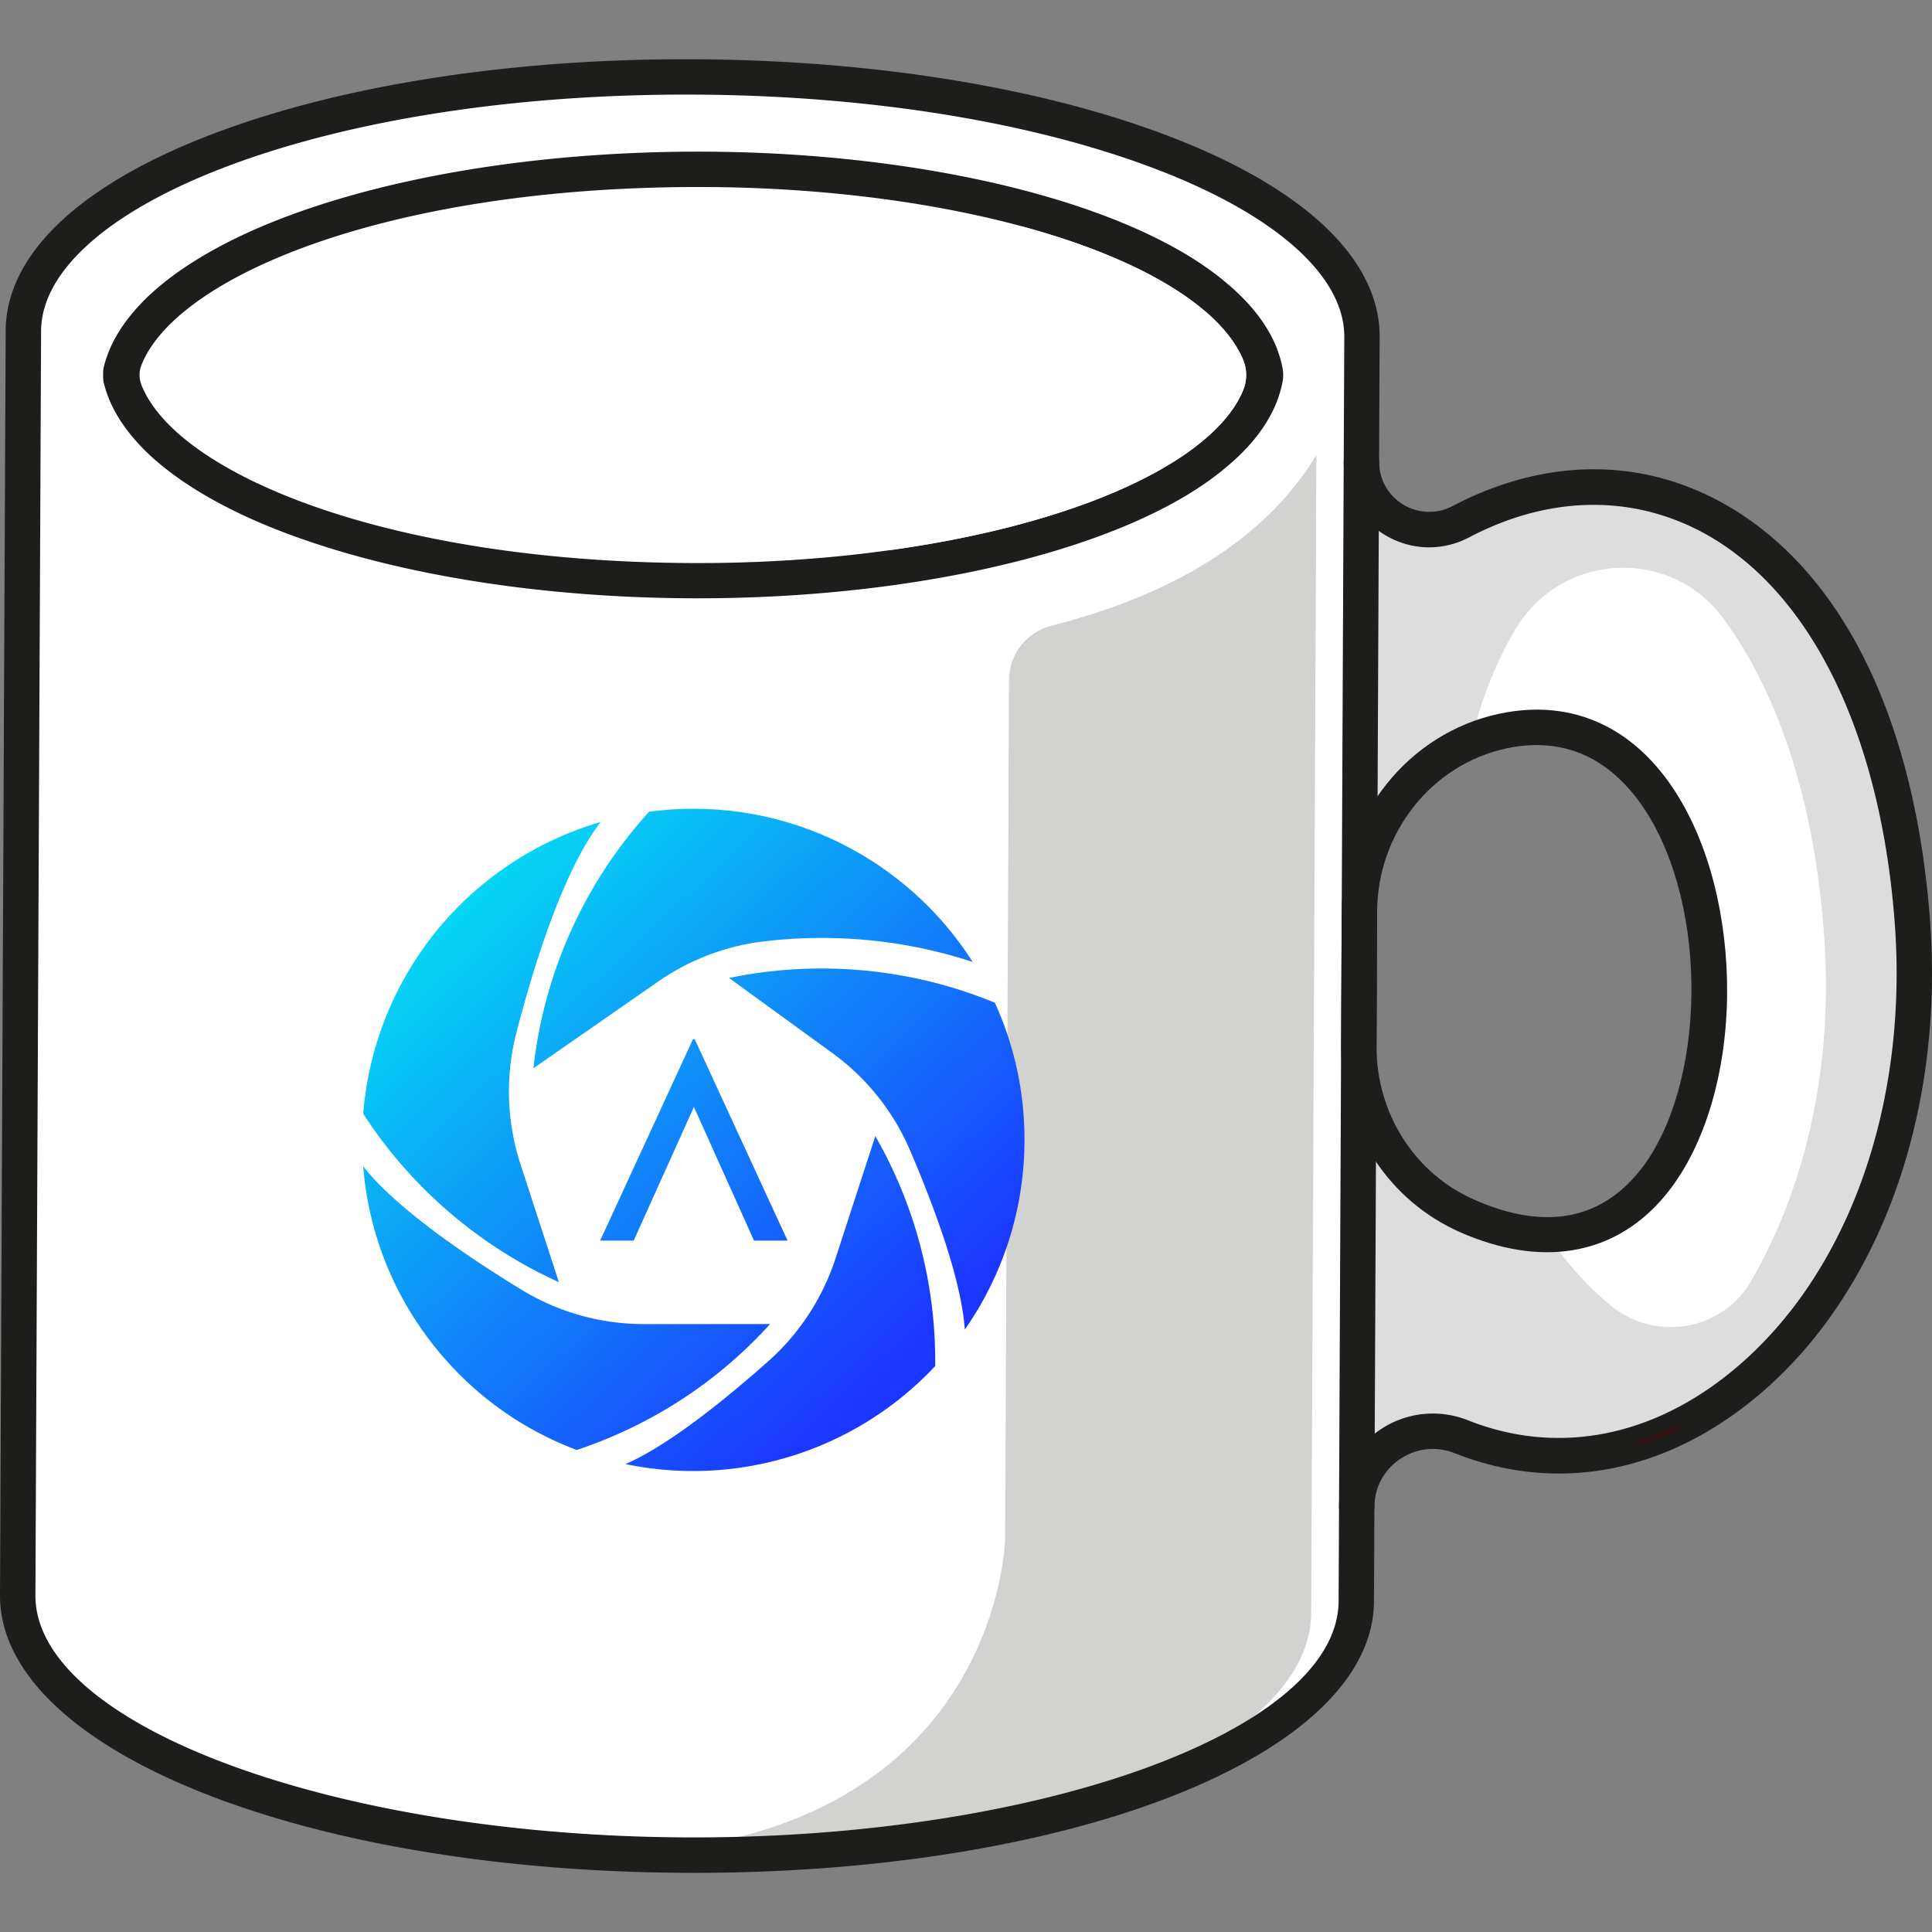
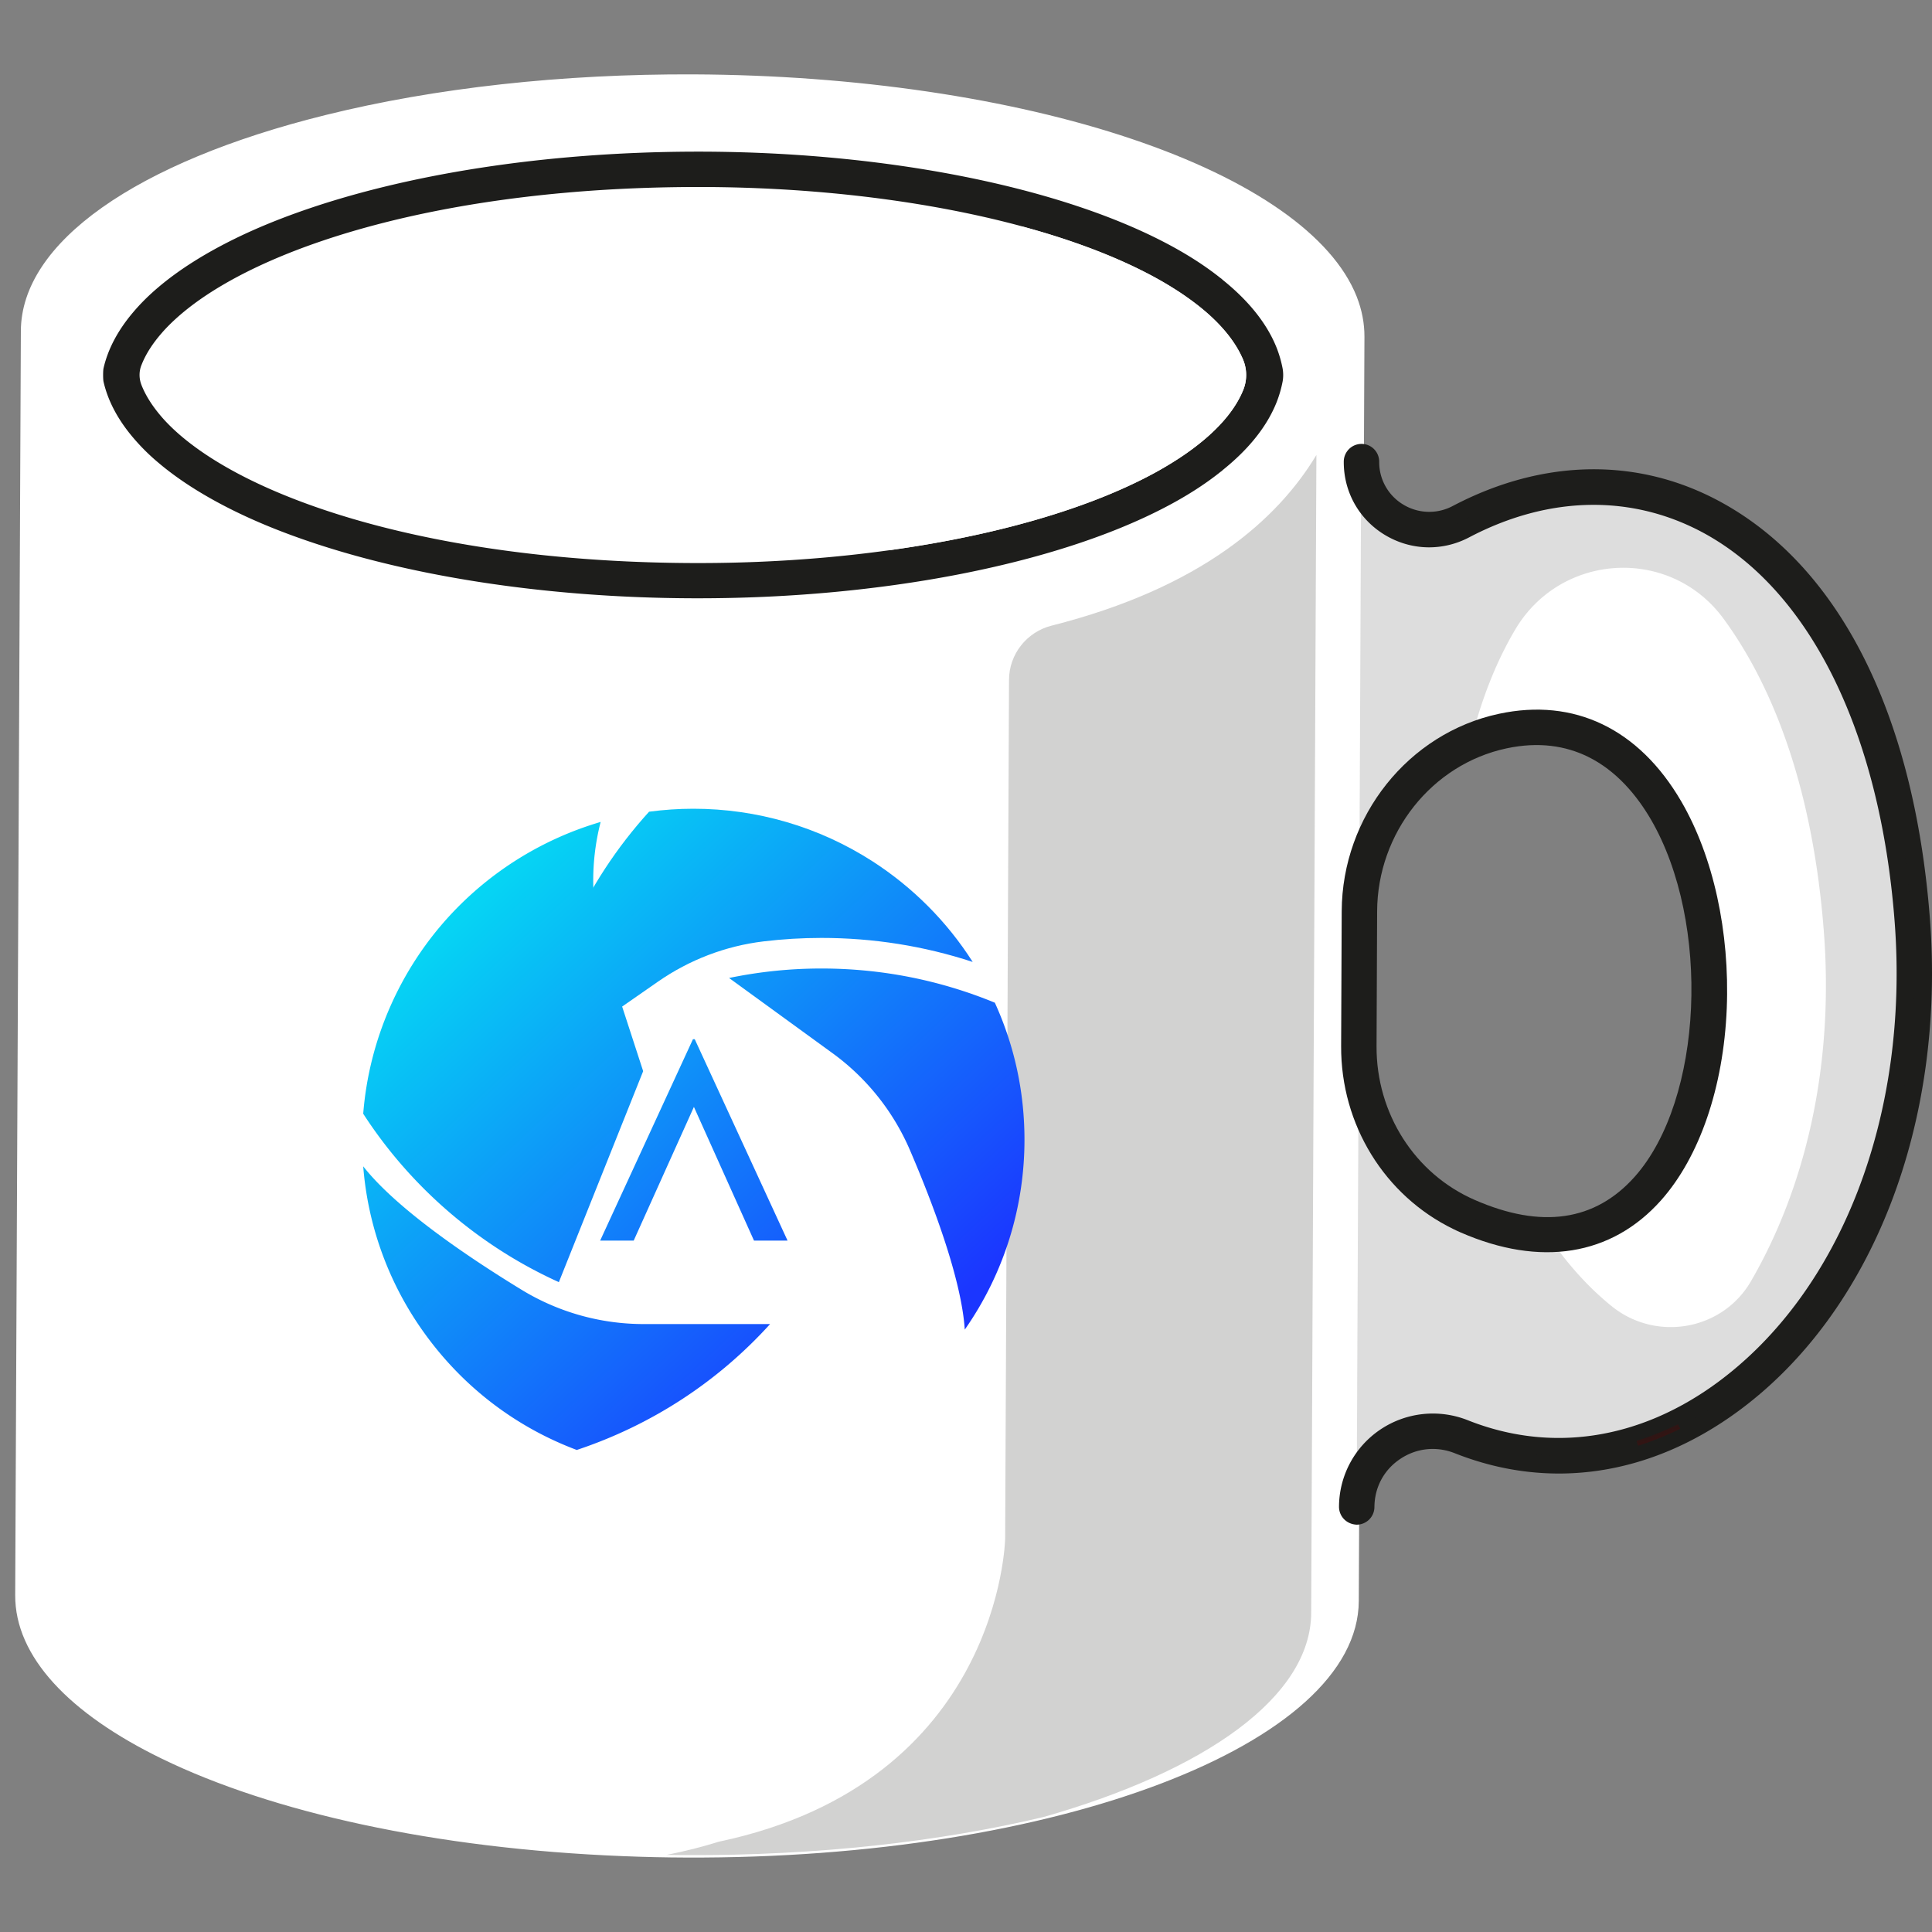
<svg xmlns="http://www.w3.org/2000/svg" version="1.1" id="Capa_1" x="0" y="0" viewBox="0 0 300 300" style="enable-background:new 0 0 300 300" xml:space="preserve">
  <rect x="0" y="0" width="300" height="300" fill="#808080" stroke="none" />
  <style>.st0{fill:#fff}.st2{fill:#1d1d1b}.st11{opacity:.3}</style>
  <path class="st0" d="M275.49 210.6c-13.43 13.81-31.33 19.35-48.57 12.49-7.77-3.09-16.22 2.53-16.26 10.89l.32-71.53c-.05 11.36 6.51 21.86 16.91 26.4 4.55 1.99 8.68 2.88 12.39 2.87 36.38-.06 32.61-86.69-6.97-78.2-1.71.37-3.34.89-4.9 1.54-10.38 4.37-17.29 14.83-17.35 26.42l.31-69.83c-.04 7.95 8.41 13.03 15.45 9.33 12.22-6.42 25.04-7.08 36.35-1.97 17.29 7.8 31.05 29.06 33.73 63.76 2.24 28.72-7.01 53.03-21.41 67.83z" />
  <path class="st0" d="m210.28 233.98.32-71.53h.78v.03c-.04 11.36 6.48 21.58 16.68 26.01 4.33 1.89 8.45 2.85 12.24 2.84 10.81-.02 16.79-7.66 19.91-14.08 7.89-16.25 5.83-41.97-4.42-55.04-5.76-7.34-13.49-10.21-22.37-8.31-1.65.36-3.27.87-4.83 1.52-10.34 4.36-17.05 14.59-17.11 26.06h-.78l.3-69.8v-.01h.78a10 10 0 0 0 4.86 8.68c3.07 1.86 6.82 1.98 10.02.29 12.25-6.43 25.28-7.14 36.69-1.98 19.1 8.64 31.48 31.97 33.96 64.09 2.06 26.67-5.99 52.13-21.54 68.12l-.12.11c-14.07 14.39-32.33 19.06-48.88 12.48-3.55-1.41-7.56-.99-10.71 1.14-3.17 2.14-4.99 5.56-5.01 9.38h-.77zm1.07-64.72-.27 60.36c.87-2.28 2.43-4.24 4.55-5.67 3.37-2.27 7.65-2.73 11.44-1.22 16.29 6.48 34.28 1.84 48.13-12.4l.11-.11c15.33-15.83 23.26-41.02 21.22-67.4-2.46-31.82-14.66-54.97-33.5-63.43-11.19-5.05-23.98-4.36-36 1.96-3.44 1.81-7.47 1.69-10.79-.32-2.07-1.26-3.61-3.1-4.47-5.26l-.26 58.9c2.12-8.89 8.25-16.36 16.77-19.96 1.6-.67 3.27-1.2 4.97-1.56 9.19-1.97 17.2 1 23.15 8.59 10.59 13.51 12.65 39.09 4.51 55.87-3.21 6.61-9.4 14.5-20.61 14.52-3.9.01-8.12-.97-12.55-2.91-8.37-3.66-14.37-11.13-16.4-19.96z" />
  <path class="st0" d="M247.63 191.15c-.34 0-.67 0-1.01-.02 29.2-7.21 26.15-77.21-6-78.17.02 0 .03-.01.05-.01 39.57-8.49 43.34 78.14 6.96 78.2zM211.48 52.32l-.88 196.3c-.1 22.03-46.7 39.7-104.1 39.44-3.3-.01-6.56-.09-9.77-.22-52.81-2.13-94.07-19.39-93.97-40.15l.88-196.3C3.7 37.43 22.41 25.23 50.7 18.23c16.39-4.06 35.98-6.38 57.04-6.28 51.95.23 94.92 15.05 102.54 34.21v.01c.81 2 1.21 4.06 1.2 6.15z" />
  <path class="st0" d="M25.11 273.08c-14.34-6.98-22.8-15.83-22.75-25.4l.88-196.3C3.3 37.7 21.01 25.17 50.6 17.85c16.98-4.21 36.74-6.39 57.14-6.3 25 .11 49.16 3.67 68.02 10.03 18.74 6.31 31.13 14.99 34.89 24.43l.03.08c.8 2.04 1.2 4.13 1.19 6.22l-.88 196.3c-.1 22.22-46.98 40.09-104.49 39.83-3.15-.01-6.35-.08-9.79-.22-29.25-1.17-54.57-6.84-71.6-15.14zM188.79 27.7c-3.96-1.93-8.4-3.73-13.28-5.37-18.78-6.33-42.85-9.88-67.77-9.99-20.34-.09-40.03 2.08-56.95 6.27-29.22 7.23-46.7 19.48-46.76 32.77l-.88 196.3c-.04 9.83 9.52 19.32 26.91 26.7 17.4 7.39 41.08 12.02 66.69 13.06 3.42.13 6.62.2 9.76.22 57.09.26 103.61-17.26 103.71-39.05l.88-196.3c.01-2.02-.39-4.04-1.17-6.01l-.03-.08c-2.74-6.76-10.07-13.14-21.11-18.52z" />
  <path class="st0" d="M104.97 287.87c1.84.07 3.7.13 5.57.16-1.34.03-2.69.03-4.04.02-3.3-.01-6.56-.09-9.77-.22-52.81-2.13-94.07-19.39-93.97-40.15l.88-196.3C3.7 37.43 22.41 25.23 50.7 18.23c16.39-4.06 35.98-6.38 57.04-6.28 1.44.01 2.86.02 4.28.05-19.55.19-37.72 2.46-53.08 6.27-28.29 6.99-47 19.2-47.07 33.15L11 247.72c-.1 20.77 41.16 38.02 93.97 40.15z" style="opacity:.8" />
-   <path class="st2" d="M24.28 275.23C9.01 267.79-.05 258.22 0 247.67l.88-196.3c.05-11.88 11.54-22.76 32.34-30.64C53.19 13.17 79.66 9.07 107.75 9.2c28.09.13 54.52 4.46 74.42 12.2 20.73 8.06 32.12 19.05 32.06 30.93l-.88 196.31c-.11 23.92-47.05 42.44-106.86 42.17-33.46-.15-62.83-6.15-82.21-15.58zM187.73 29.8a97.682 97.682 0 0 0-7.55-3.28c-19.29-7.51-45.02-11.71-72.45-11.83-27.44-.12-53.2 3.85-72.56 11.18C16.91 32.78 6.42 42.09 6.38 51.39L5.5 247.7c-.04 8.26 7.73 16.03 20.68 22.34 18.63 9.07 47.99 15.12 80.34 15.27 54.84.25 101.25-16.56 101.34-36.7l.88-196.31c.03-7.93-7.52-15.93-21.01-22.5z" />
  <path class="st0" d="M74.47 50.12c-.53.16-1.08.34-1.61.51-2.61-6.55-11.13-8.01-16.02-2.83-8.62 9.14-19.57 2.28-16.3-6.22 2.13 5.06 9.89 7.17 16.32.33 4.95-5.25 13.64-3.68 16.13 3.1.53 1.47 1.04 3.16 1.48 5.11z" style="opacity:.56" />
  <path class="st2" d="M199.17 57.25c-.2-1.06-.5-2.12-.9-3.16-1.47-3.75-4.3-7.33-8.42-10.64-.05-.05-.1-.1-.14-.13a.7.7 0 0 0-.1-.08l-.23-.17-.02-.02c-2.38-1.88-5.17-3.66-8.36-5.33-17.17-9-44.68-14.3-73.61-14.17-22.7.1-44.42 3.46-61.16 9.44-3.47 1.24-6.69 2.58-9.62 4.01-4.79 2.34-8.84 4.9-12.05 7.63-1.5 1.27-2.82 2.59-3.95 3.94-2.32 2.75-3.85 5.64-4.53 8.6-.09.36-.09 1.75 0 2.11.68 2.96 2.21 5.85 4.53 8.6a31.96 31.96 0 0 0 3.95 3.94c3.21 2.73 7.26 5.29 12.05 7.63 2.93 1.43 6.14 2.77 9.62 4.01 16.74 5.99 38.46 9.35 61.16 9.44 28.93.13 56.44-5.17 73.61-14.17 3.2-1.67 5.99-3.46 8.36-5.33l.02-.02c.08-.06.15-.12.23-.17a.7.7 0 0 0 .1-.08c.05-.03.1-.08.14-.13 4.12-3.3 6.95-6.88 8.42-10.64.4-1.04.7-2.09.9-3.15.11-.62.11-1.3 0-1.96zm-6.14 3.35c-.97 2.37-2.74 4.72-5.25 6.98-1.33 1.2-2.87 2.38-4.6 3.52a56.23 56.23 0 0 1-4.75 2.79c-16.41 8.6-42.96 13.67-71.03 13.54-37.02-.16-64.81-8.5-77.92-18.63-1.66-1.28-3.08-2.59-4.26-3.92-.03-.04-.07-.09-.11-.13-1.42-1.64-2.48-3.29-3.14-4.96 0-.01-.01-.02-.01-.03-.38-.98-.39-2.09 0-3.06.01-.01.01-.01.01-.02.65-1.67 1.71-3.32 3.14-4.96.04-.04.08-.09.11-.13 1.18-1.33 2.61-2.64 4.26-3.92C42.59 37.54 70.39 29.2 107.4 29.04c28.07-.13 54.62 4.94 71.03 13.54 1.72.9 3.3 1.84 4.75 2.79 1.73 1.15 3.27 2.32 4.6 3.52 2.5 2.26 4.27 4.61 5.26 6.98a6.2 6.2 0 0 1-.01 4.73z" />
  <path class="st0" d="M193.03 60.6c-.97 2.37-2.74 4.72-5.25 6.98-1.33 1.2-2.87 2.38-4.6 3.52a56.23 56.23 0 0 1-4.75 2.79c-10.18 5.34-24.27 9.32-40.2 11.53l20.53-50.24c7.49 2.03 14.16 4.52 19.67 7.42 1.72.9 3.3 1.84 4.75 2.79 1.73 1.15 3.27 2.32 4.6 3.52 2.5 2.26 4.27 4.61 5.26 6.98.62 1.5.62 3.21-.01 4.71z" />
-   <path d="m158.76 35.18-20.53 50.24c-9.75 1.36-20.18 2.06-30.83 2.01-37.02-.16-64.81-8.5-77.92-18.63-1.66-1.28-3.08-2.59-4.26-3.92-.03-.04-.07-.09-.11-.13-1.42-1.64-2.48-3.29-3.14-4.96 0-.01-.01-.02-.01-.03-.38-.98-.39-2.09 0-3.06.01-.01.01-.01.01-.02.65-1.67 1.71-3.32 3.14-4.96.04-.04.08-.09.11-.13 1.18-1.33 2.61-2.64 4.26-3.92C42.59 37.54 70.39 29.2 107.4 29.04c18.63-.07 36.59 2.14 51.36 6.14z" style="fill:none" />
  <path class="st2" d="M209.47 236.45a2.756 2.756 0 0 1-1.55-2.48c.02-4.81 2.41-9.28 6.39-11.97 4.01-2.71 9.11-3.26 13.63-1.46 12.89 5.12 26.65 3.03 38.76-5.88 19.28-14.2 29.81-41.66 27.49-71.66-2.25-29.12-12.98-51.03-29.43-60.12-11.19-6.16-24.19-5.98-36.63.56-4.18 2.2-9.08 2.05-13.11-.39-4.01-2.43-6.39-6.69-6.36-11.38a2.755 2.755 0 0 1 2.76-2.74c1.52 0 2.74 1.24 2.74 2.76a7.674 7.674 0 0 0 3.72 6.65 7.778 7.778 0 0 0 7.7.23c14.13-7.43 29.01-7.6 41.84-.5 18.37 10.15 29.82 33.06 32.25 64.51 2.46 31.88-8.92 61.2-29.71 76.51-13.69 10.08-29.33 12.41-44.05 6.57-2.87-1.14-5.98-.81-8.52.91-2.51 1.69-3.95 4.4-3.97 7.44a2.755 2.755 0 0 1-2.76 2.74c-.43-.02-.83-.12-1.19-.3z" />
  <path class="st2" d="M225.66 190.84c-10.67-5.2-17.47-16.21-17.41-28.4l.09-20.96c.07-14.73 10.33-27.62 24.41-30.64 11.69-2.51 21.75 2.32 28.32 13.61 4.97 8.54 7.54 20.26 7.06 32.15-.5 12.21-4.22 23.06-10.21 29.79-7.68 8.62-18.74 10.39-31.12 4.98-.38-.17-.77-.34-1.14-.53zm2.24-1.99zm18.62-71.37c-3.4-1.65-7.56-2.35-12.61-1.27-11.58 2.48-20.02 13.12-20.07 25.29l-.09 20.96c-.05 10.43 5.94 19.82 15.26 23.87 10.32 4.51 18.67 3.3 24.82-3.6 10.63-11.93 11.87-39.43 2.5-55.52-2.14-3.65-5.3-7.54-9.81-9.73z" />
  <g class="st11" style="opacity:.2">
    <path class="st2" d="m203.6 250.45.81-179.8c-6.03 10.02-17.9 20.62-41.12 26.5-3.87.98-6.6 4.44-6.61 8.42l-.6 133.34s-.66 37.82-44.43 47.06c-2.53.79-5.23 1.48-8.11 2.05.99.02 1.97.04 2.97.04 20.43.09 39.49-2.09 55.58-5.93 25.15-7.18 41.45-18.67 41.51-31.68z" />
  </g>
  <g class="st11">
    <path d="M254.23 224.12c2.2-.69 4.36-1.57 6.49-2.61a42.722 42.722 0 0 1-6.49 2.61z" style="fill:#760153" />
    <path d="m254.35 224.5-.23-.75c2.13-.67 4.29-1.54 6.43-2.59l.35.7a45.52 45.52 0 0 1-6.55 2.64z" style="fill:#650000" />
  </g>
  <g style="opacity:.15">
    <path class="st2" d="M275.49 210.6c-.31.3-.61.61-.91.91-4.24 4.2-8.92 7.57-13.86 10.01a46.066 46.066 0 0 1-6.49 2.61c-4.27 1.34-8.68 1.99-13.15 1.89l-.75-.03c-4.45-.18-8.95-1.12-13.41-2.89-7.77-3.09-16.22 2.53-16.26 10.89l.32-71.53c-.05 11.36 6.51 21.86 16.91 26.4 4.55 1.99 8.68 2.88 12.39 2.87 2.92 4.33 6.26 8.09 10 11.11 6.88 5.54 17.16 3.76 21.6-3.88 8.33-14.35 12.96-33.16 11.32-54.37-1.63-21.16-7.38-37.32-15.55-48.49-8.25-11.29-25.27-10.36-32.38 1.68-3.01 5.09-5.28 10.96-6.86 17.29-10.38 4.37-17.29 14.83-17.35 26.42l.31-69.83c-.04 7.95 8.41 13.03 15.45 9.33 2.83-1.49 5.68-2.66 8.54-3.52.03-.02.06-.02.08-.02.42-.13.83-.25 1.25-.36.1-.04.2-.07.31-.09.48-.12.96-.25 1.44-.35.46-.11.94-.2 1.4-.29.04-.01.09-.02.13-.02.51-.1 1.03-.18 1.54-.26.49-.08.98-.14 1.47-.2.05-.01.09-.02.15-.02.39-.05.78-.08 1.17-.11.16-.01.34-.03.5-.04.29-.02.57-.04.86-.04 6.03-.28 11.96.84 17.51 3.35 17.29 7.8 31.05 29.06 33.73 63.76 2.24 28.71-7.01 53.02-21.41 67.82z" />
  </g>
  <g>
    <g id="XMLID_642_">
      <g id="XMLID_643_">
        <linearGradient id="XMLID_82_" gradientUnits="userSpaceOnUse" x1="160.987" y1="190.548" x2="78.576" y2="102.387">
          <stop offset="0" style="stop-color:#1b36ff" />
          <stop offset="1" style="stop-color:#00fcf1" />
        </linearGradient>
        <path id="XMLID_648_" d="M149.81 206.46c-.52-7.89-4.99-19.66-8.51-27.86a36.348 36.348 0 0 0-12.05-15.08l-16.04-11.66a70.45 70.45 0 0 1 14.35-1.47c9.3 0 18.36 1.79 26.92 5.31 3.05 6.7 4.6 13.86 4.6 21.29 0 10.63-3.26 20.88-9.27 29.47z" style="fill:url(#XMLID_82_)" />
        <linearGradient id="XMLID_83_" gradientUnits="userSpaceOnUse" x1="154.216" y1="196.877" x2="71.805" y2="108.716">
          <stop offset="0" style="stop-color:#1b36ff" />
          <stop offset="1" style="stop-color:#00fcf1" />
        </linearGradient>
        <path id="XMLID_647_" d="M82.83 165.88c1.63-14.8 7.9-28.77 17.96-39.84 2.27-.3 4.58-.46 6.87-.46 9.9 0 19.51 2.82 27.8 8.15 6.29 4.05 11.6 9.39 15.58 15.64-7.56-2.48-15.44-3.73-23.49-3.73-3.01 0-6.02.18-9 .54-5.89.71-11.51 2.86-16.38 6.25l-19.34 13.45z" style="fill:url(#XMLID_83_)" />
        <linearGradient id="XMLID_84_" gradientUnits="userSpaceOnUse" x1="134.691" y1="215.129" x2="52.28" y2="126.968">
          <stop offset="0" style="stop-color:#1b36ff" />
          <stop offset="1" style="stop-color:#00fcf1" />
        </linearGradient>
-         <path id="XMLID_646_" d="M86.78 199.09c-12.36-5.59-23-14.73-30.38-26.15.9-11.43 5.66-22.33 13.45-30.78a51.68 51.68 0 0 1 23.42-14.53c-5.88 7.66-10.46 22.55-13.09 32.76a36.41 36.41 0 0 0 .63 20.35l5.97 18.35z" style="fill:url(#XMLID_84_)" />
+         <path id="XMLID_646_" d="M86.78 199.09c-12.36-5.59-23-14.73-30.38-26.15.9-11.43 5.66-22.33 13.45-30.78a51.68 51.68 0 0 1 23.42-14.53a36.41 36.41 0 0 0 .63 20.35l5.97 18.35z" style="fill:url(#XMLID_84_)" />
        <linearGradient id="XMLID_85_" gradientUnits="userSpaceOnUse" x1="116.552" y1="232.085" x2="34.14" y2="143.924">
          <stop offset="0" style="stop-color:#1b36ff" />
          <stop offset="1" style="stop-color:#00fcf1" />
        </linearGradient>
        <path id="XMLID_645_" d="M89.56 225.15c-9.56-3.59-17.75-9.88-23.73-18.24a51.086 51.086 0 0 1-9.43-25.8c5.21 6.64 16.46 14.2 24.55 19.14 5.72 3.5 12.29 5.35 19 5.35h19.63c-8.14 8.99-18.43 15.69-30.02 19.55z" style="fill:url(#XMLID_85_)" />
        <linearGradient id="XMLID_86_" gradientUnits="userSpaceOnUse" x1="131.606" y1="218.013" x2="49.195" y2="129.852">
          <stop offset="0" style="stop-color:#1b36ff" />
          <stop offset="1" style="stop-color:#00fcf1" />
        </linearGradient>
-         <path id="XMLID_644_" d="M107.66 228.42c-3.57 0-7.09-.36-10.54-1.08 6.78-2.92 15.84-10.34 22.17-15.96 4.84-4.3 8.44-9.81 10.45-15.97l6.18-19c6.22 10.86 9.42 23.1 9.3 35.71a51.52 51.52 0 0 1-37.56 16.3z" style="fill:url(#XMLID_86_)" />
      </g>
    </g>
    <linearGradient id="XMLID_87_" gradientUnits="userSpaceOnUse" x1="135.483" y1="214.388" x2="53.072" y2="126.227">
      <stop offset="0" style="stop-color:#1b36ff" />
      <stop offset="1" style="stop-color:#00fcf1" />
    </linearGradient>
    <path id="XMLID_641_" style="fill:url(#XMLID_87_)" d="m122.29 192.64-14.41-31.27h-.28l-14.41 31.27h5.21l9.35-20.76 9.33 20.76h5.21" />
  </g>
</svg>